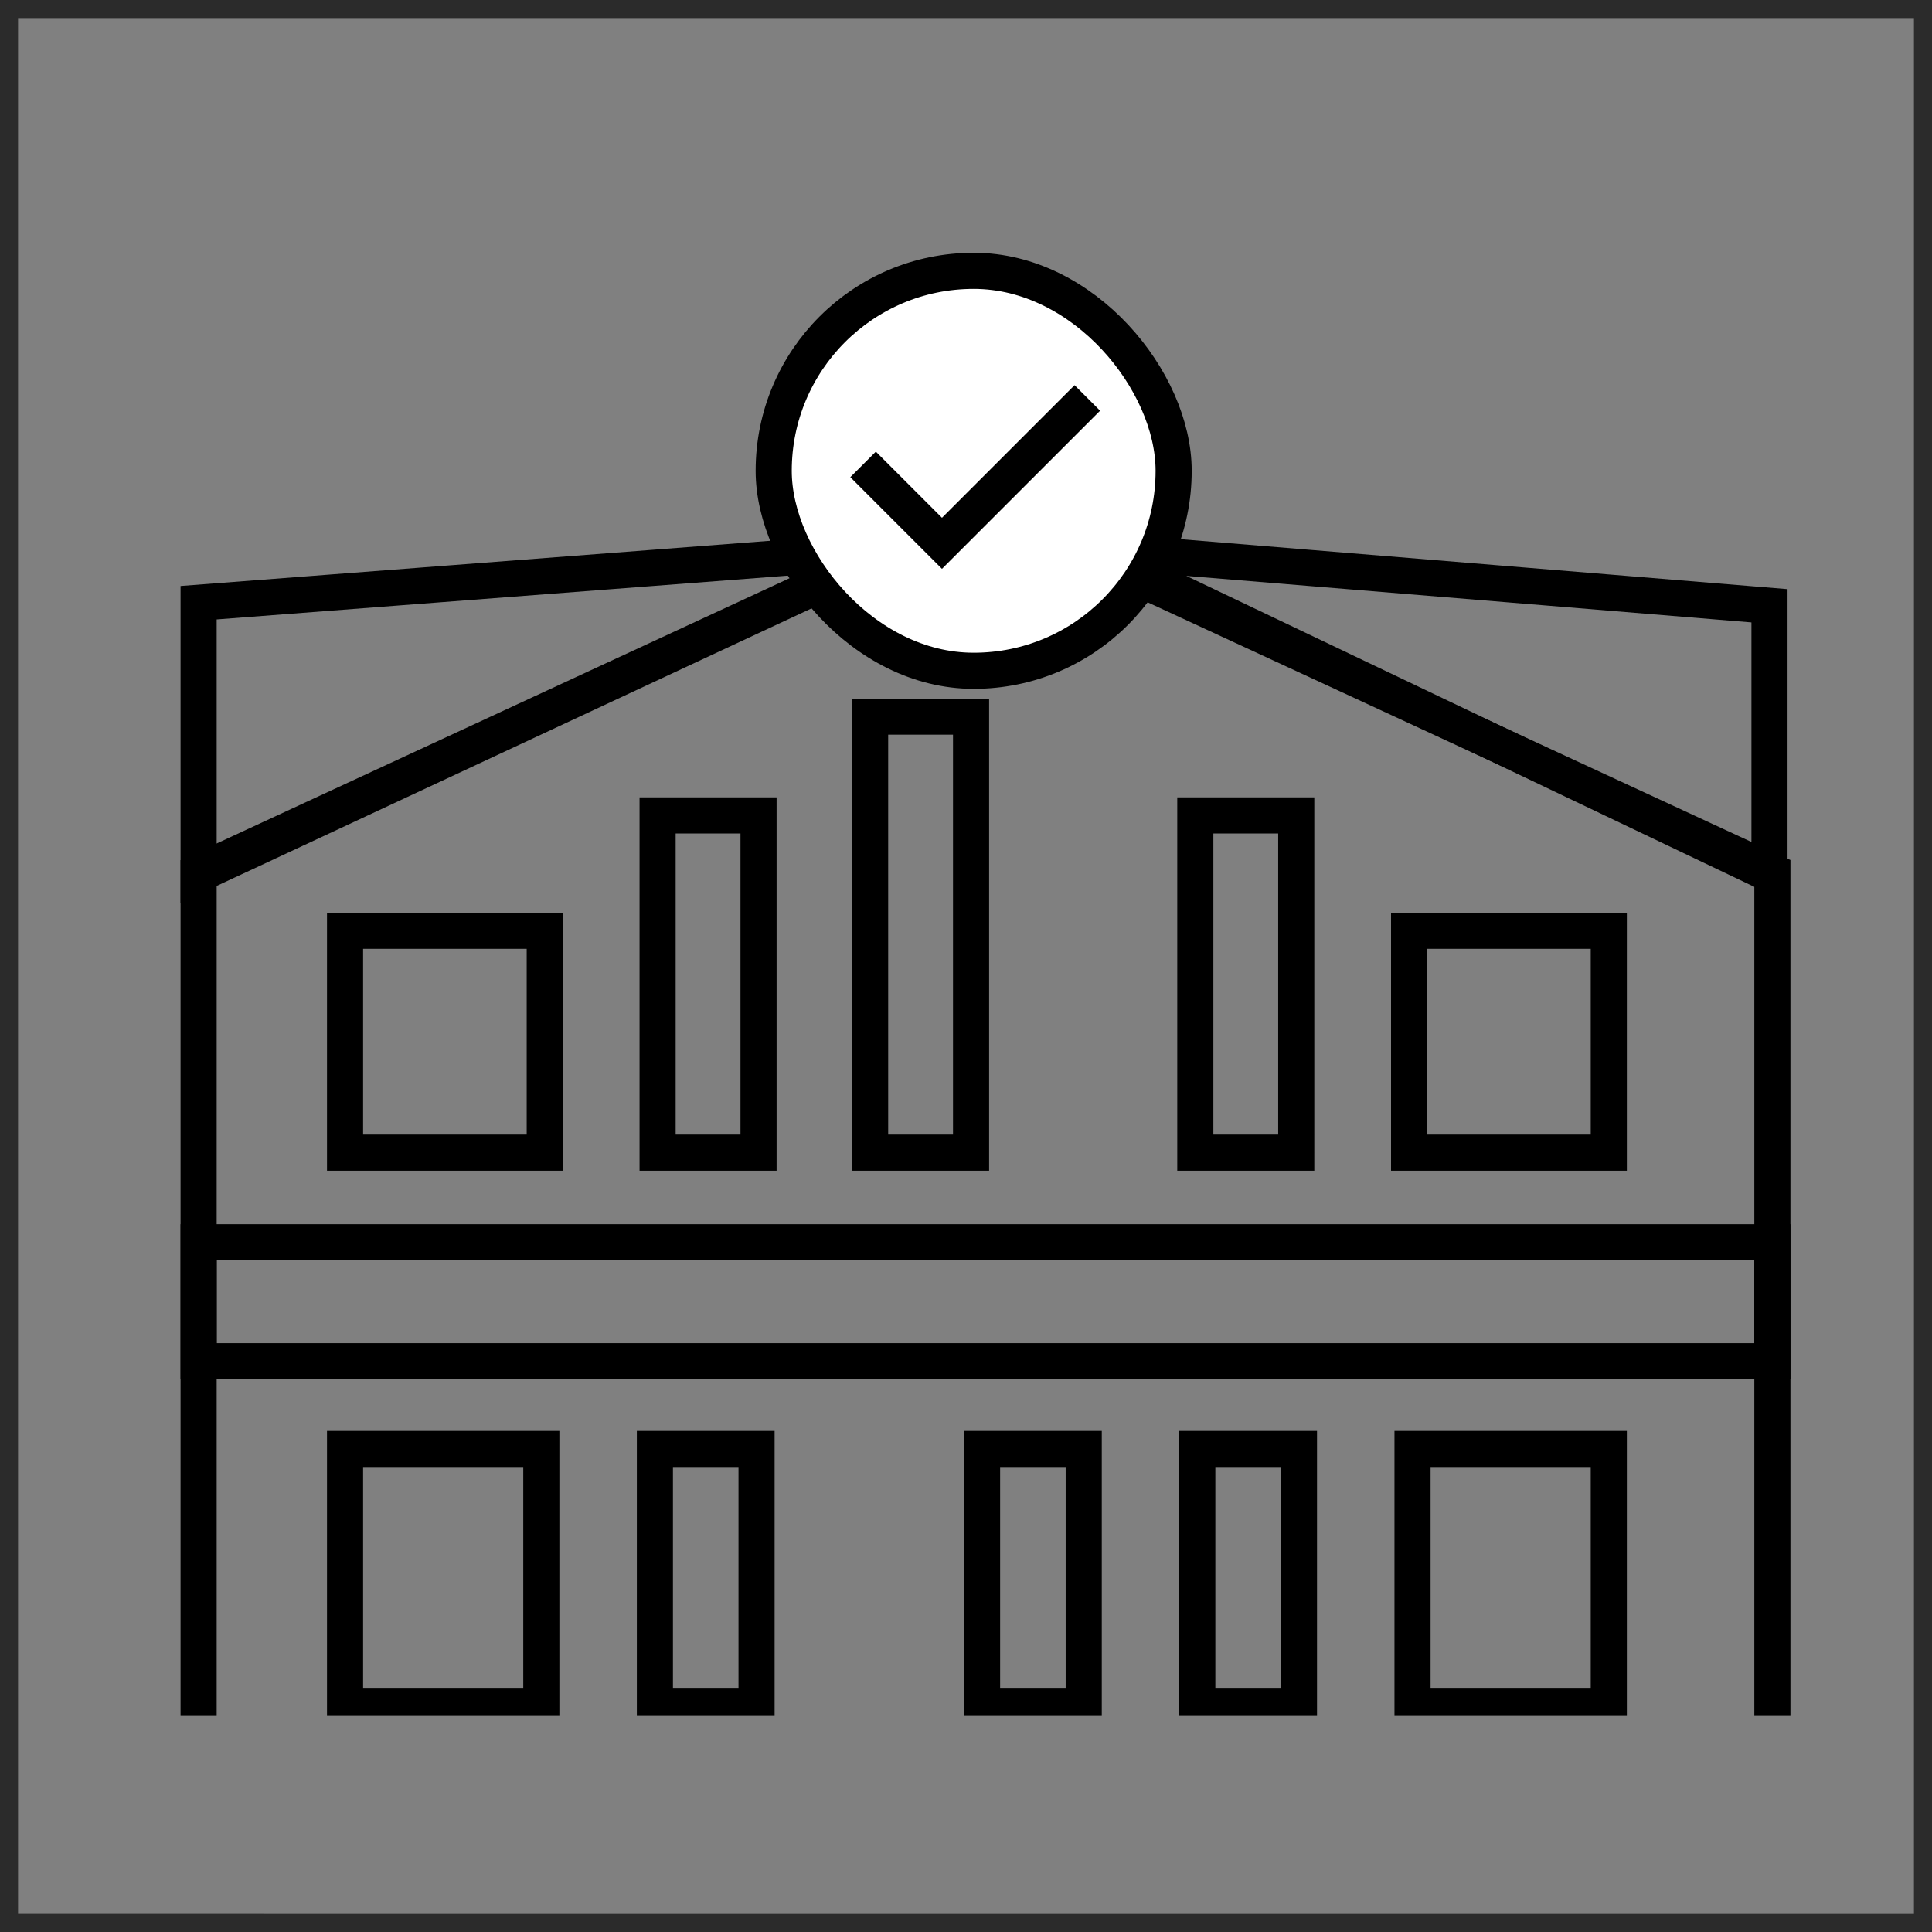
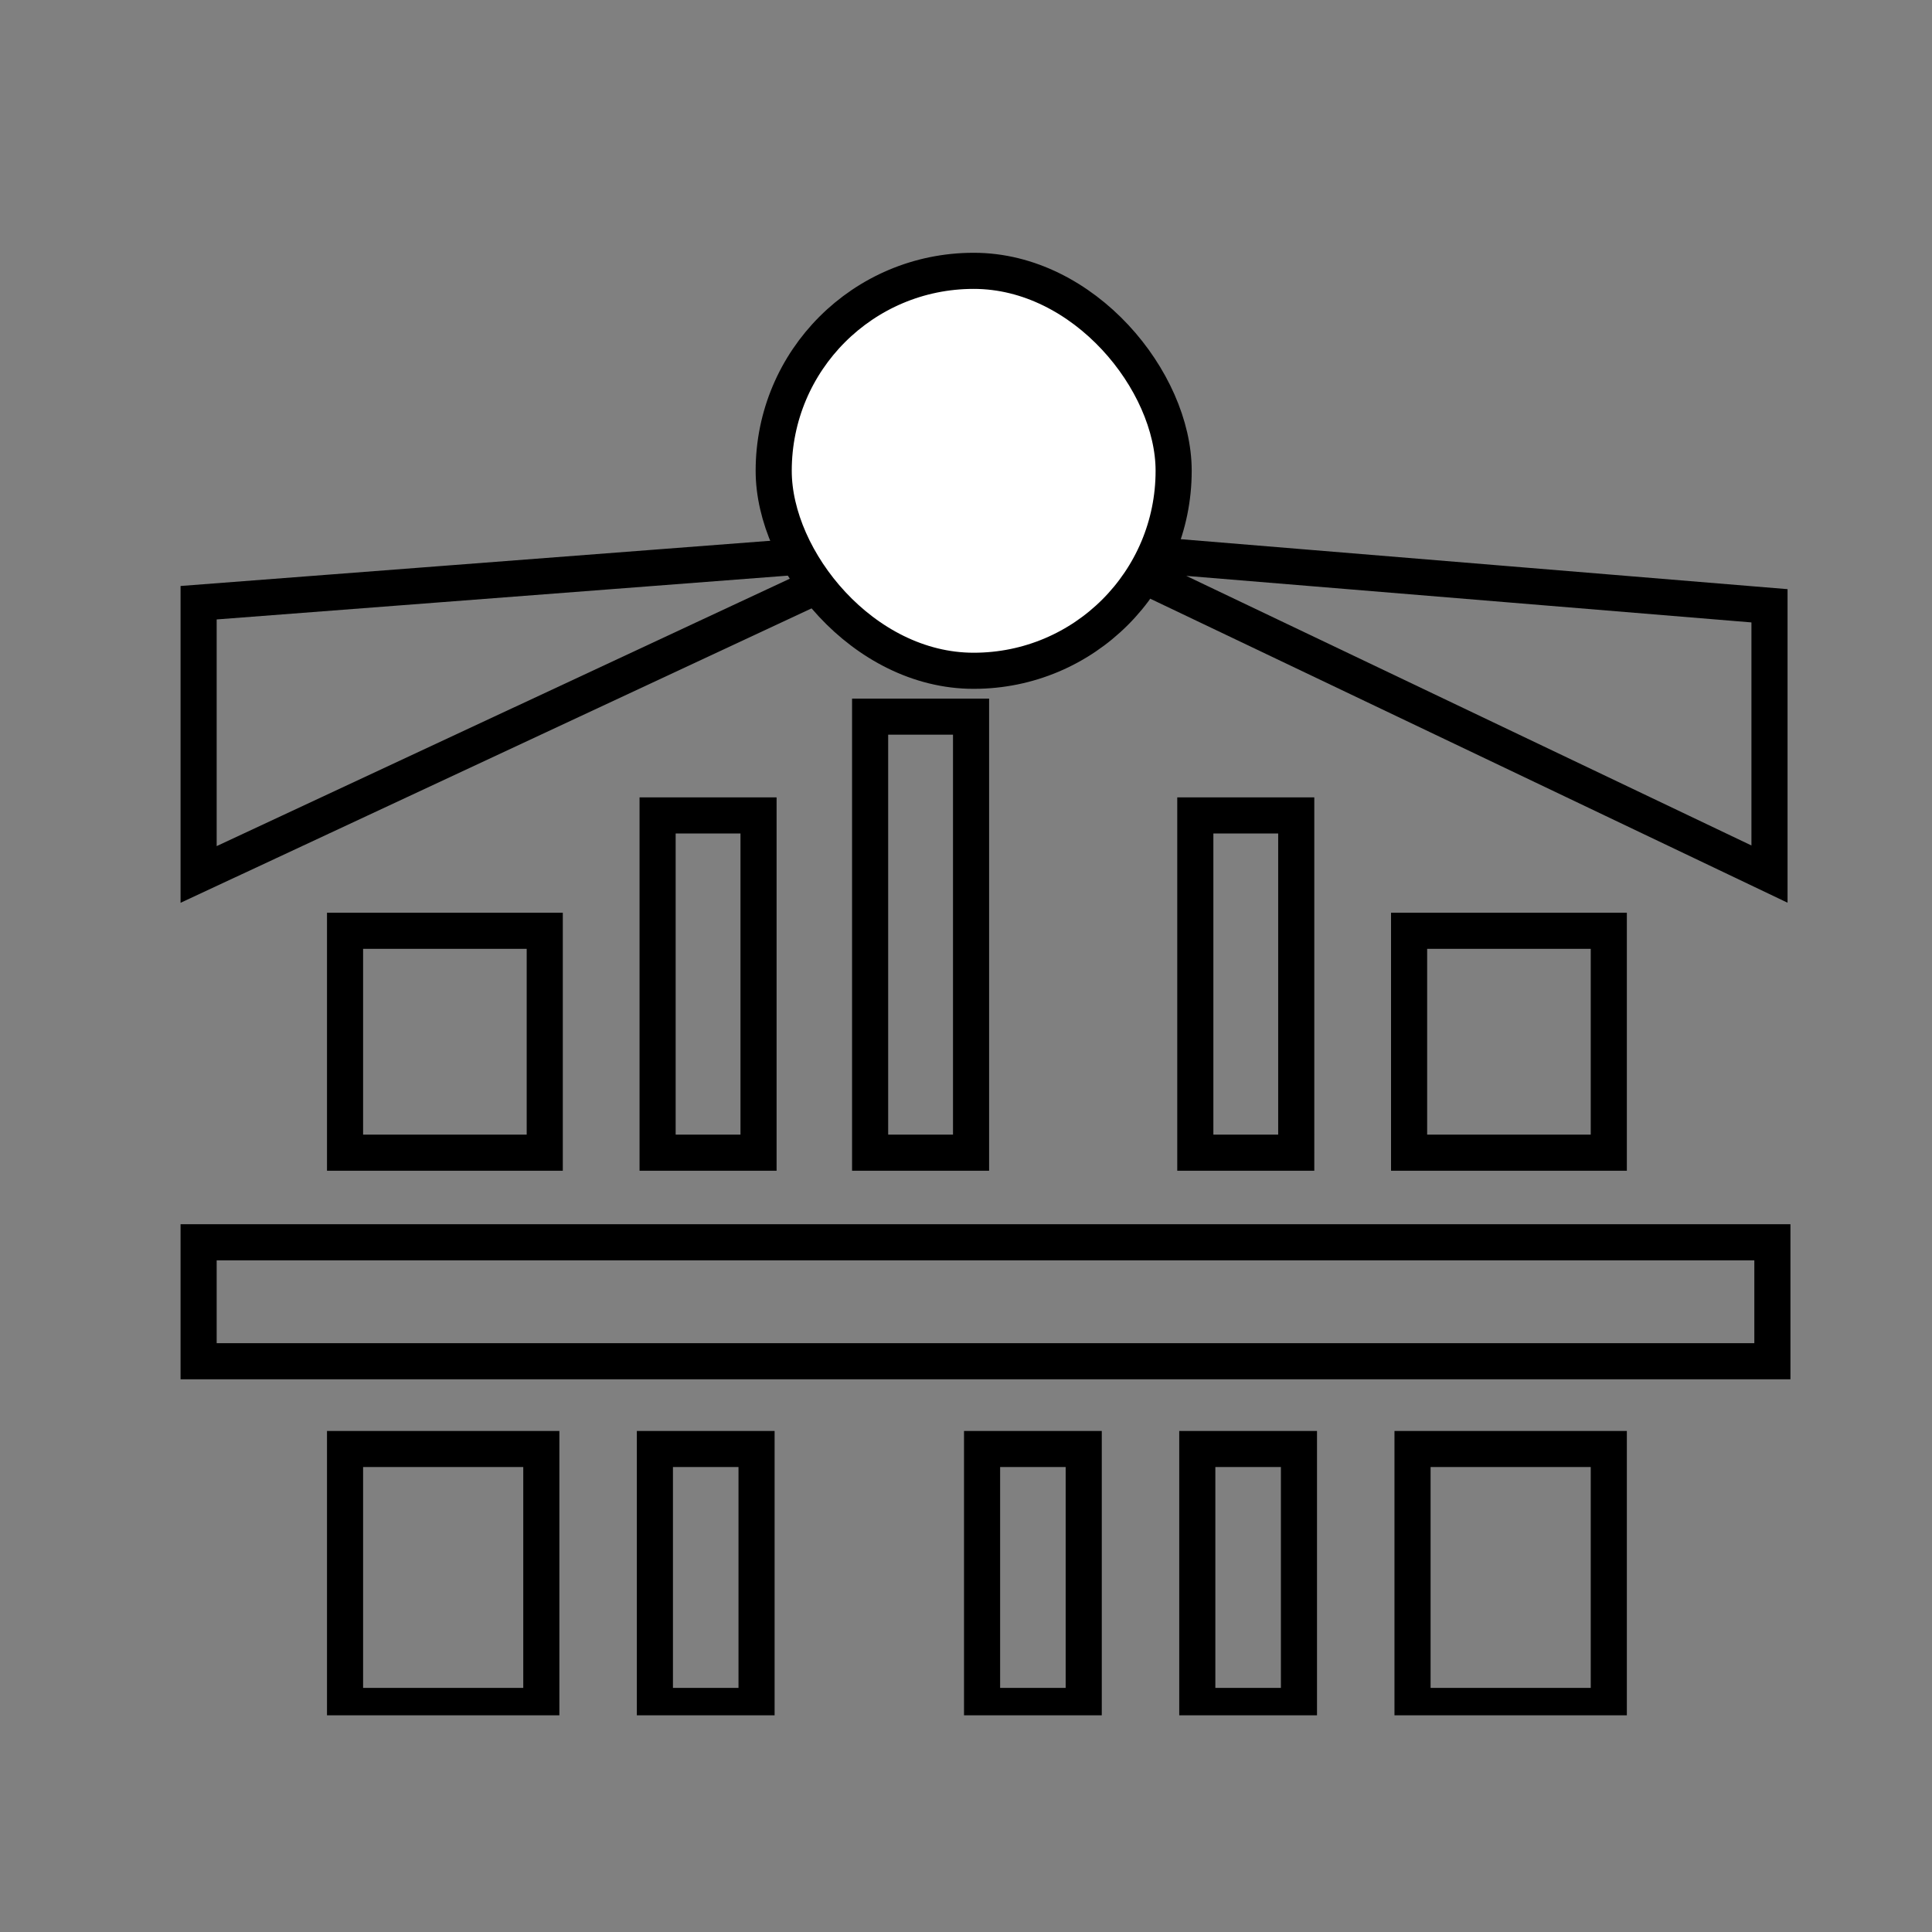
<svg xmlns="http://www.w3.org/2000/svg" width="107" height="107" fill="none">
  <rect width="100%" height="100%" fill="#808080" stroke="none" />
-   <path stroke="#2b2b2b" d="M.5.5h106v106H.5z" />
  <g clip-path="url(#A)" stroke="#000" stroke-width="2">
-     <path d="M54.58 28.1l43.58 20.17v100.13H11V48.28L54.58 28.1z" />
    <path d="M98 33.55l-37.65-3.1L98 48.41V33.55zm-87-.17l38.6-2.96L11 48.43V33.38zm8.11 18.17h11.06v12.29H19.11zm0 28.7h10.87v14.23H19.11zm69.99-28.7H78.04v12.29H89.1zm0 28.7H78.23v14.23H89.1zM36.42 45.16h5.59v18.68h-5.59zm-.15 35.09h5.63v14.23h-5.63zm18.12 0h5.63v14.23h-5.63zm17.4-35.09H66.2v18.68h5.59zm.15 35.09h-5.63v14.23h5.63zM48.19 39.69h5.59v24.15h-5.59zM11 75.39h87.16V68.8H11z" />
  </g>
  <g stroke="#000" stroke-width="2">
    <rect x="42.85" y="15" width="22.15" height="22.15" rx="11.07" fill="#fff" />
-     <path d="M47.8 25.72l4.37 4.37 8.05-8.05" />
  </g>
  <defs>
    <clipPath id="A">
      <path fill="#fff" transform="translate(9 27)" d="M0 0h91v68H0z" />
    </clipPath>
  </defs>
</svg>